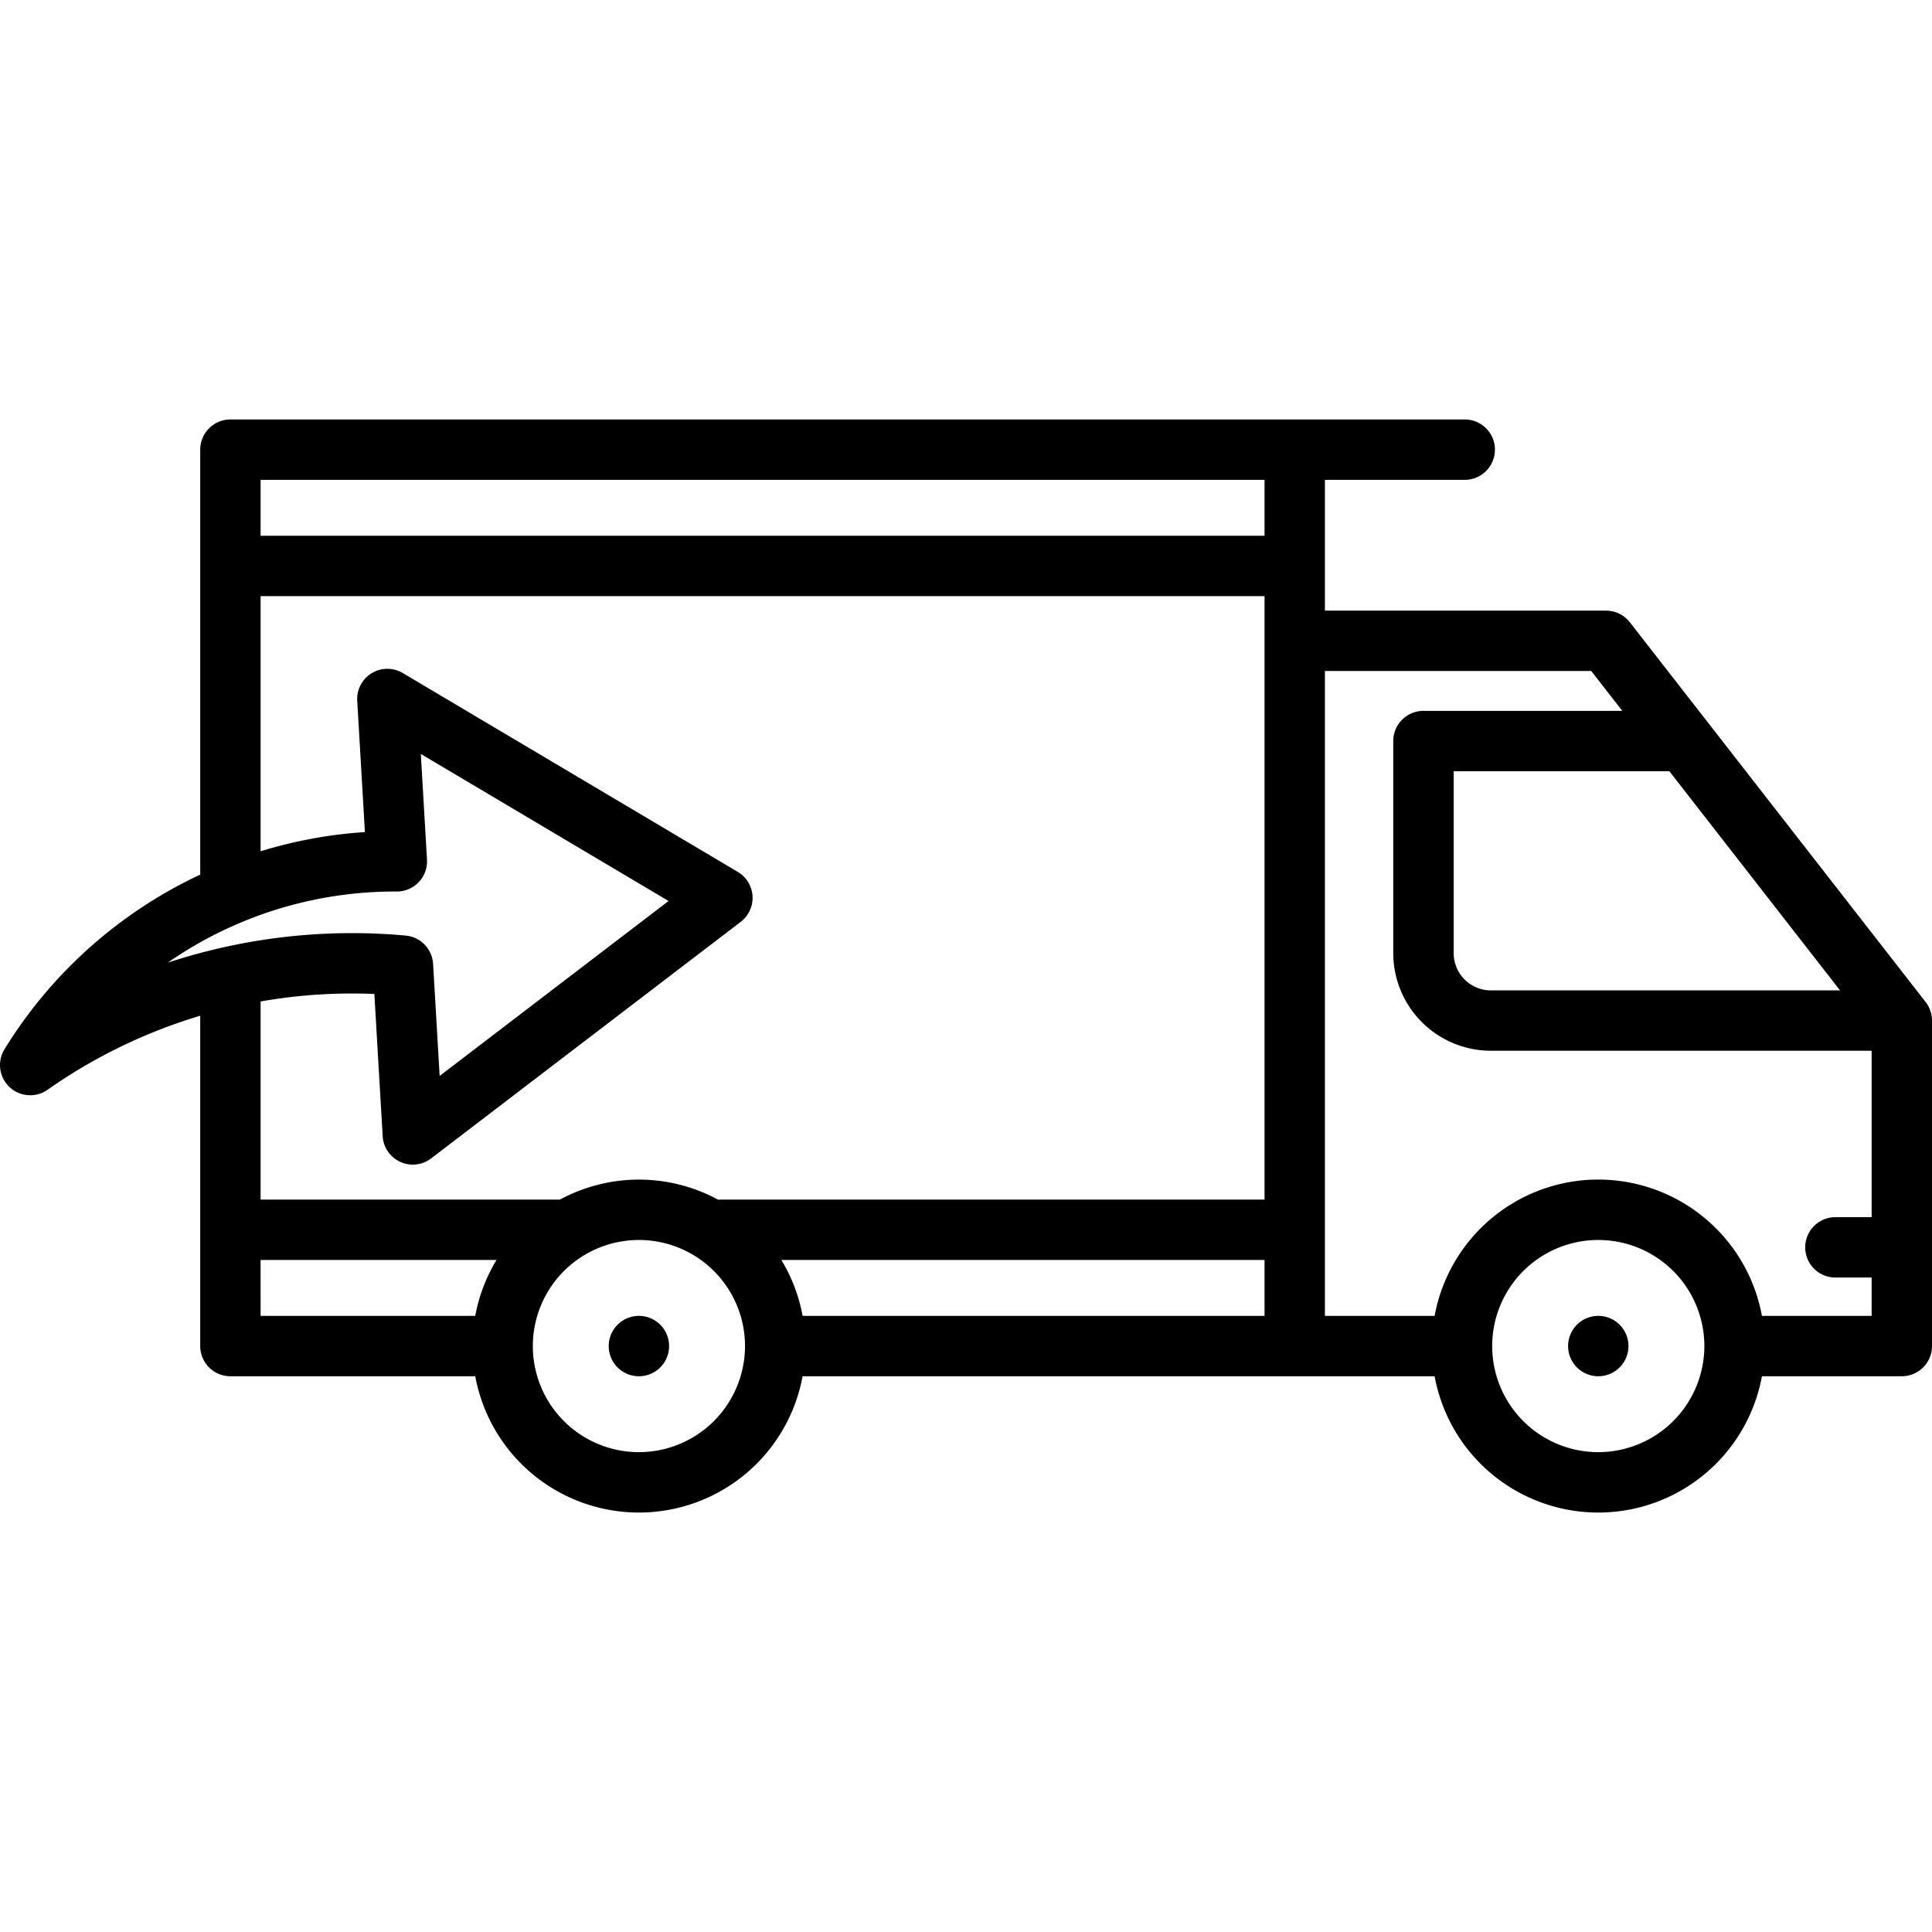
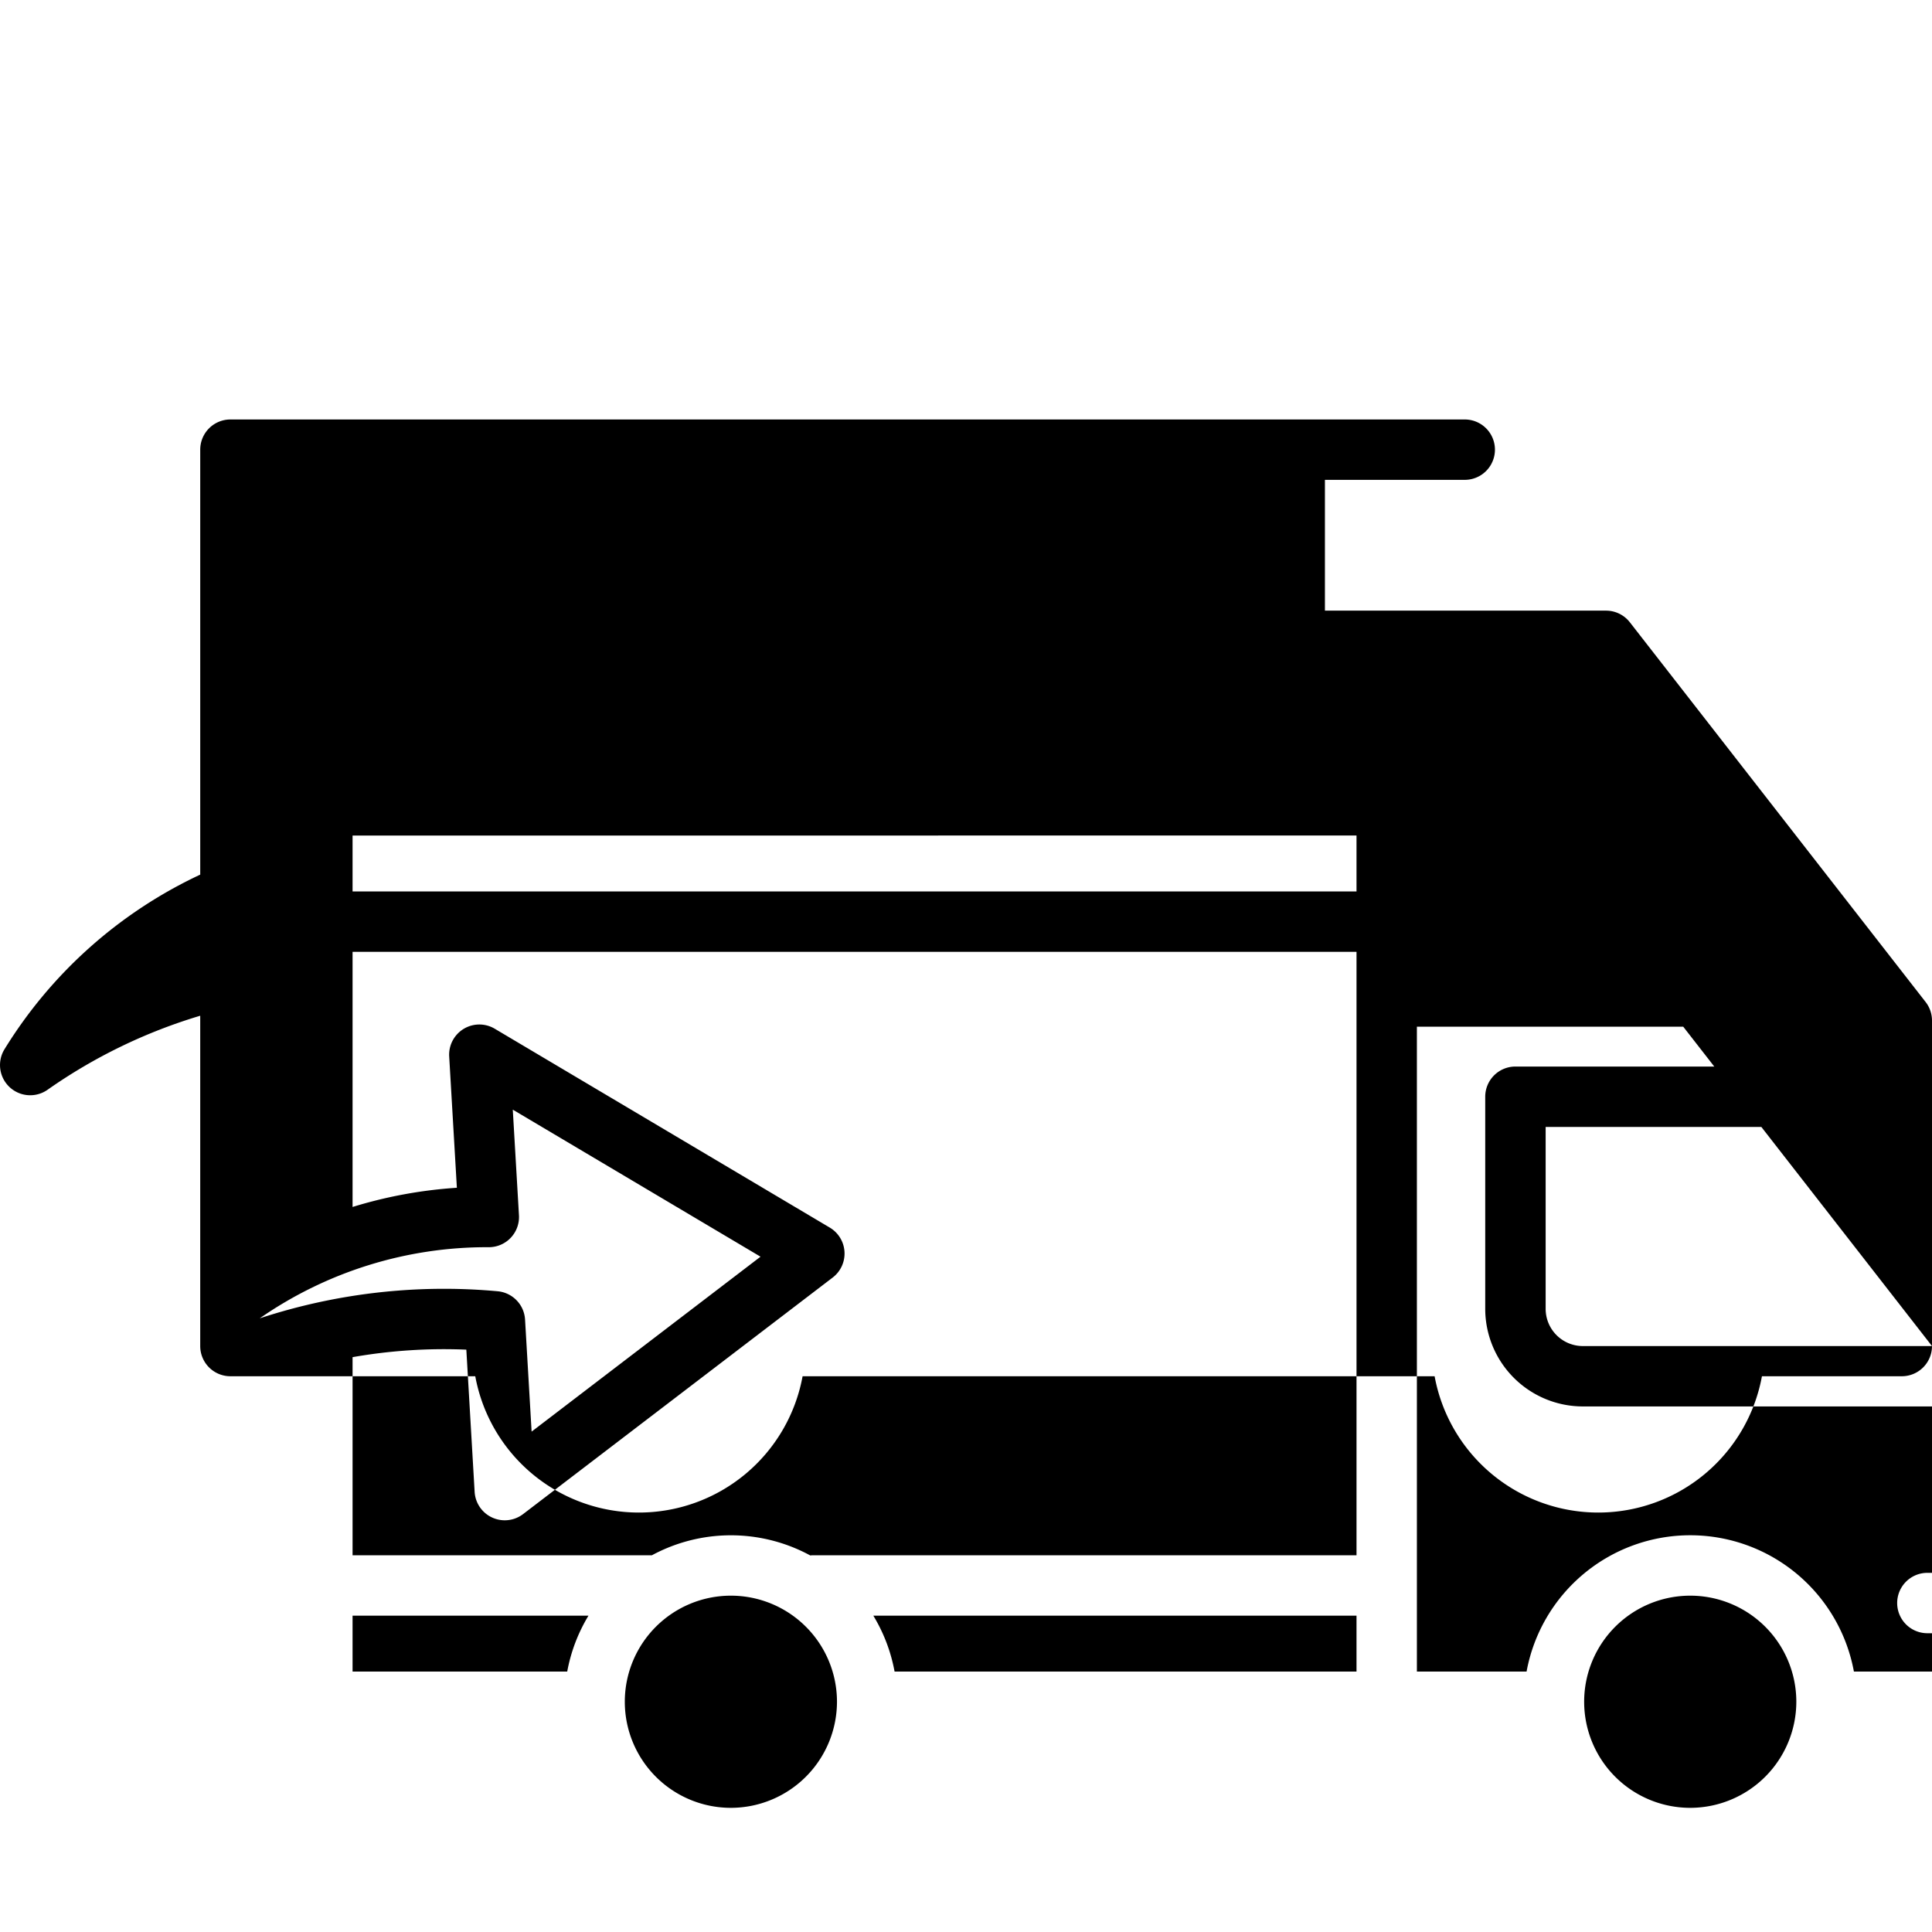
<svg xmlns="http://www.w3.org/2000/svg" id="Layer_1" height="512" viewBox="0 0 512 512" width="512" data-name="Layer 1">
-   <path d="m512 356.722v-86.26a8.006 8.006 0 0 0 -1.688-4.916l-78.387-100.636a8 8 0 0 0 -6.312-3.084h-74.495v-34.661h37.057a8 8 0 0 0 0-16h-327.113a8 8 0 0 0 -8 8v112.618a121.256 121.256 0 0 0 -51.886 46.3 8 8 0 0 0 11.424 10.717 140.213 140.213 0 0 1 40.46-19.62v87.539a8 8 0 0 0 8 8h64.89a44.1 44.1 0 0 0 86.745 0h167.492a44.1 44.1 0 0 0 86.745 0h37.068a8 8 0 0 0 8-7.997zm-24.372-94.26h-92.528a9.871 9.871 0 0 1 -9.86-9.86v-48.213h57.16zm-152.51-135.3v14.816h-266.056v-14.813zm-230.007 109.1a8 8 0 0 0 8.047-8.466l-1.637-27.989 65.654 38.97-60.665 46.356-1.737-29.695a8 8 0 0 0 -7.255-7.5q-7.123-.654-14.234-.651a156.391 156.391 0 0 0 -48.823 7.824 105.462 105.462 0 0 1 60.65-18.849zm-5.9 27.15 2.2 37.687a8 8 0 0 0 12.844 5.89l82.045-62.689a8 8 0 0 0 -.774-13.236l-88.787-52.7a8 8 0 0 0 -12.07 7.346l2.035 34.8a120.312 120.312 0 0 0 -27.642 5.089v-67.618h266.056v159.925h-143.972a7.892 7.892 0 0 0 -.8.041 44.051 44.051 0 0 0 -41.962-.041h-79.322v-52.506a140.082 140.082 0 0 1 30.15-1.988zm-30.15 70.494h62.52a43.83 43.83 0 0 0 -5.632 14.816h-56.887zm100.261 50.929a28.113 28.113 0 1 1 28.113-28.113 28.144 28.144 0 0 1 -28.112 28.113zm43.378-36.113a43.829 43.829 0 0 0 -5.631-14.816h128.049v14.816zm210.86 36.113a28.113 28.113 0 1 1 28.112-28.113 28.145 28.145 0 0 1 -28.112 28.113zm43.372-36.113a44.1 44.1 0 0 0 -86.745 0h-29.069v-170.9h70.582l8.228 10.563h-52.7a8 8 0 0 0 -8 8v56.215a25.89 25.89 0 0 0 25.86 25.86h100.912v44.1h-9.6a8 8 0 0 0 0 16h9.6v10.157zm-289.61 8a8 8 0 0 1 -8 8h-.006a8 8 0 1 1 8-8zm254.237 0a8 8 0 0 1 -8 8 8 8 0 1 1 8-8z" />
+   <path d="m512 356.722v-86.26a8.006 8.006 0 0 0 -1.688-4.916l-78.387-100.636a8 8 0 0 0 -6.312-3.084h-74.495v-34.661h37.057a8 8 0 0 0 0-16h-327.113a8 8 0 0 0 -8 8v112.618a121.256 121.256 0 0 0 -51.886 46.3 8 8 0 0 0 11.424 10.717 140.213 140.213 0 0 1 40.46-19.62v87.539a8 8 0 0 0 8 8h64.89a44.1 44.1 0 0 0 86.745 0h167.492a44.1 44.1 0 0 0 86.745 0h37.068a8 8 0 0 0 8-7.997zh-92.528a9.871 9.871 0 0 1 -9.86-9.86v-48.213h57.16zm-152.51-135.3v14.816h-266.056v-14.813zm-230.007 109.1a8 8 0 0 0 8.047-8.466l-1.637-27.989 65.654 38.97-60.665 46.356-1.737-29.695a8 8 0 0 0 -7.255-7.5q-7.123-.654-14.234-.651a156.391 156.391 0 0 0 -48.823 7.824 105.462 105.462 0 0 1 60.65-18.849zm-5.9 27.15 2.2 37.687a8 8 0 0 0 12.844 5.89l82.045-62.689a8 8 0 0 0 -.774-13.236l-88.787-52.7a8 8 0 0 0 -12.07 7.346l2.035 34.8a120.312 120.312 0 0 0 -27.642 5.089v-67.618h266.056v159.925h-143.972a7.892 7.892 0 0 0 -.8.041 44.051 44.051 0 0 0 -41.962-.041h-79.322v-52.506a140.082 140.082 0 0 1 30.15-1.988zm-30.15 70.494h62.52a43.83 43.83 0 0 0 -5.632 14.816h-56.887zm100.261 50.929a28.113 28.113 0 1 1 28.113-28.113 28.144 28.144 0 0 1 -28.112 28.113zm43.378-36.113a43.829 43.829 0 0 0 -5.631-14.816h128.049v14.816zm210.86 36.113a28.113 28.113 0 1 1 28.112-28.113 28.145 28.145 0 0 1 -28.112 28.113zm43.372-36.113a44.1 44.1 0 0 0 -86.745 0h-29.069v-170.9h70.582l8.228 10.563h-52.7a8 8 0 0 0 -8 8v56.215a25.89 25.89 0 0 0 25.86 25.86h100.912v44.1h-9.6a8 8 0 0 0 0 16h9.6v10.157zm-289.61 8a8 8 0 0 1 -8 8h-.006a8 8 0 1 1 8-8zm254.237 0a8 8 0 0 1 -8 8 8 8 0 1 1 8-8z" />
</svg>